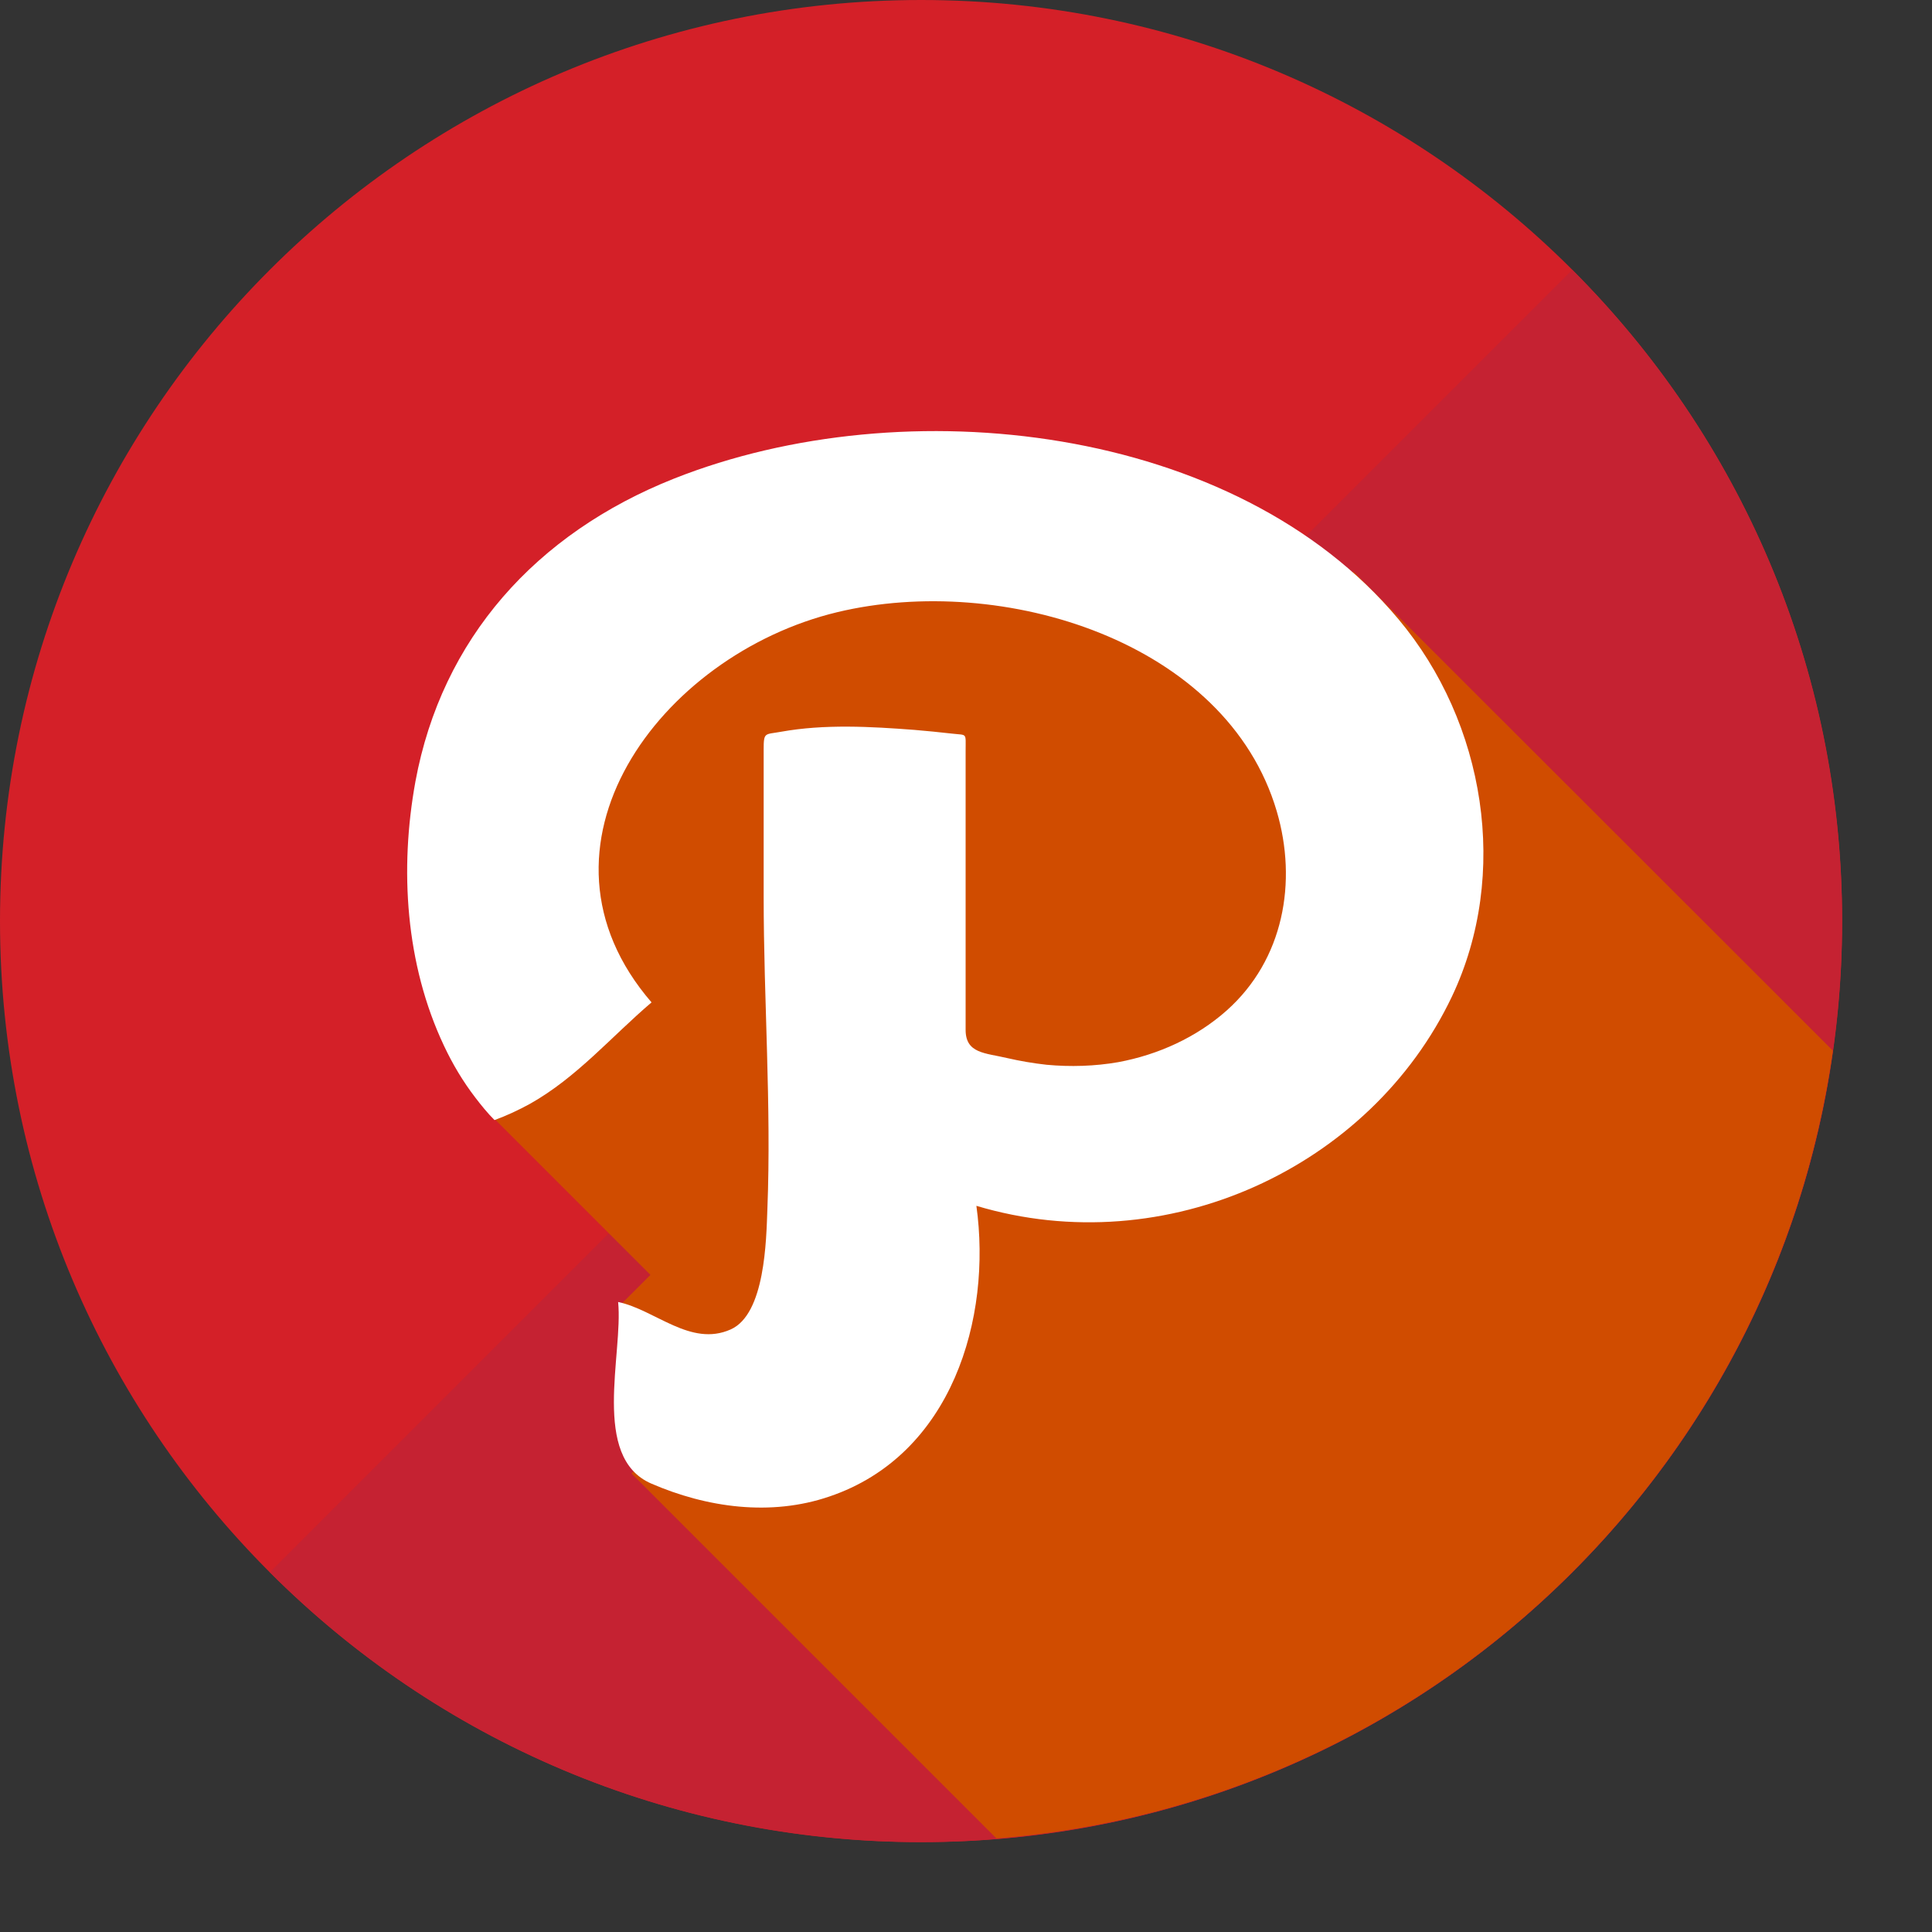
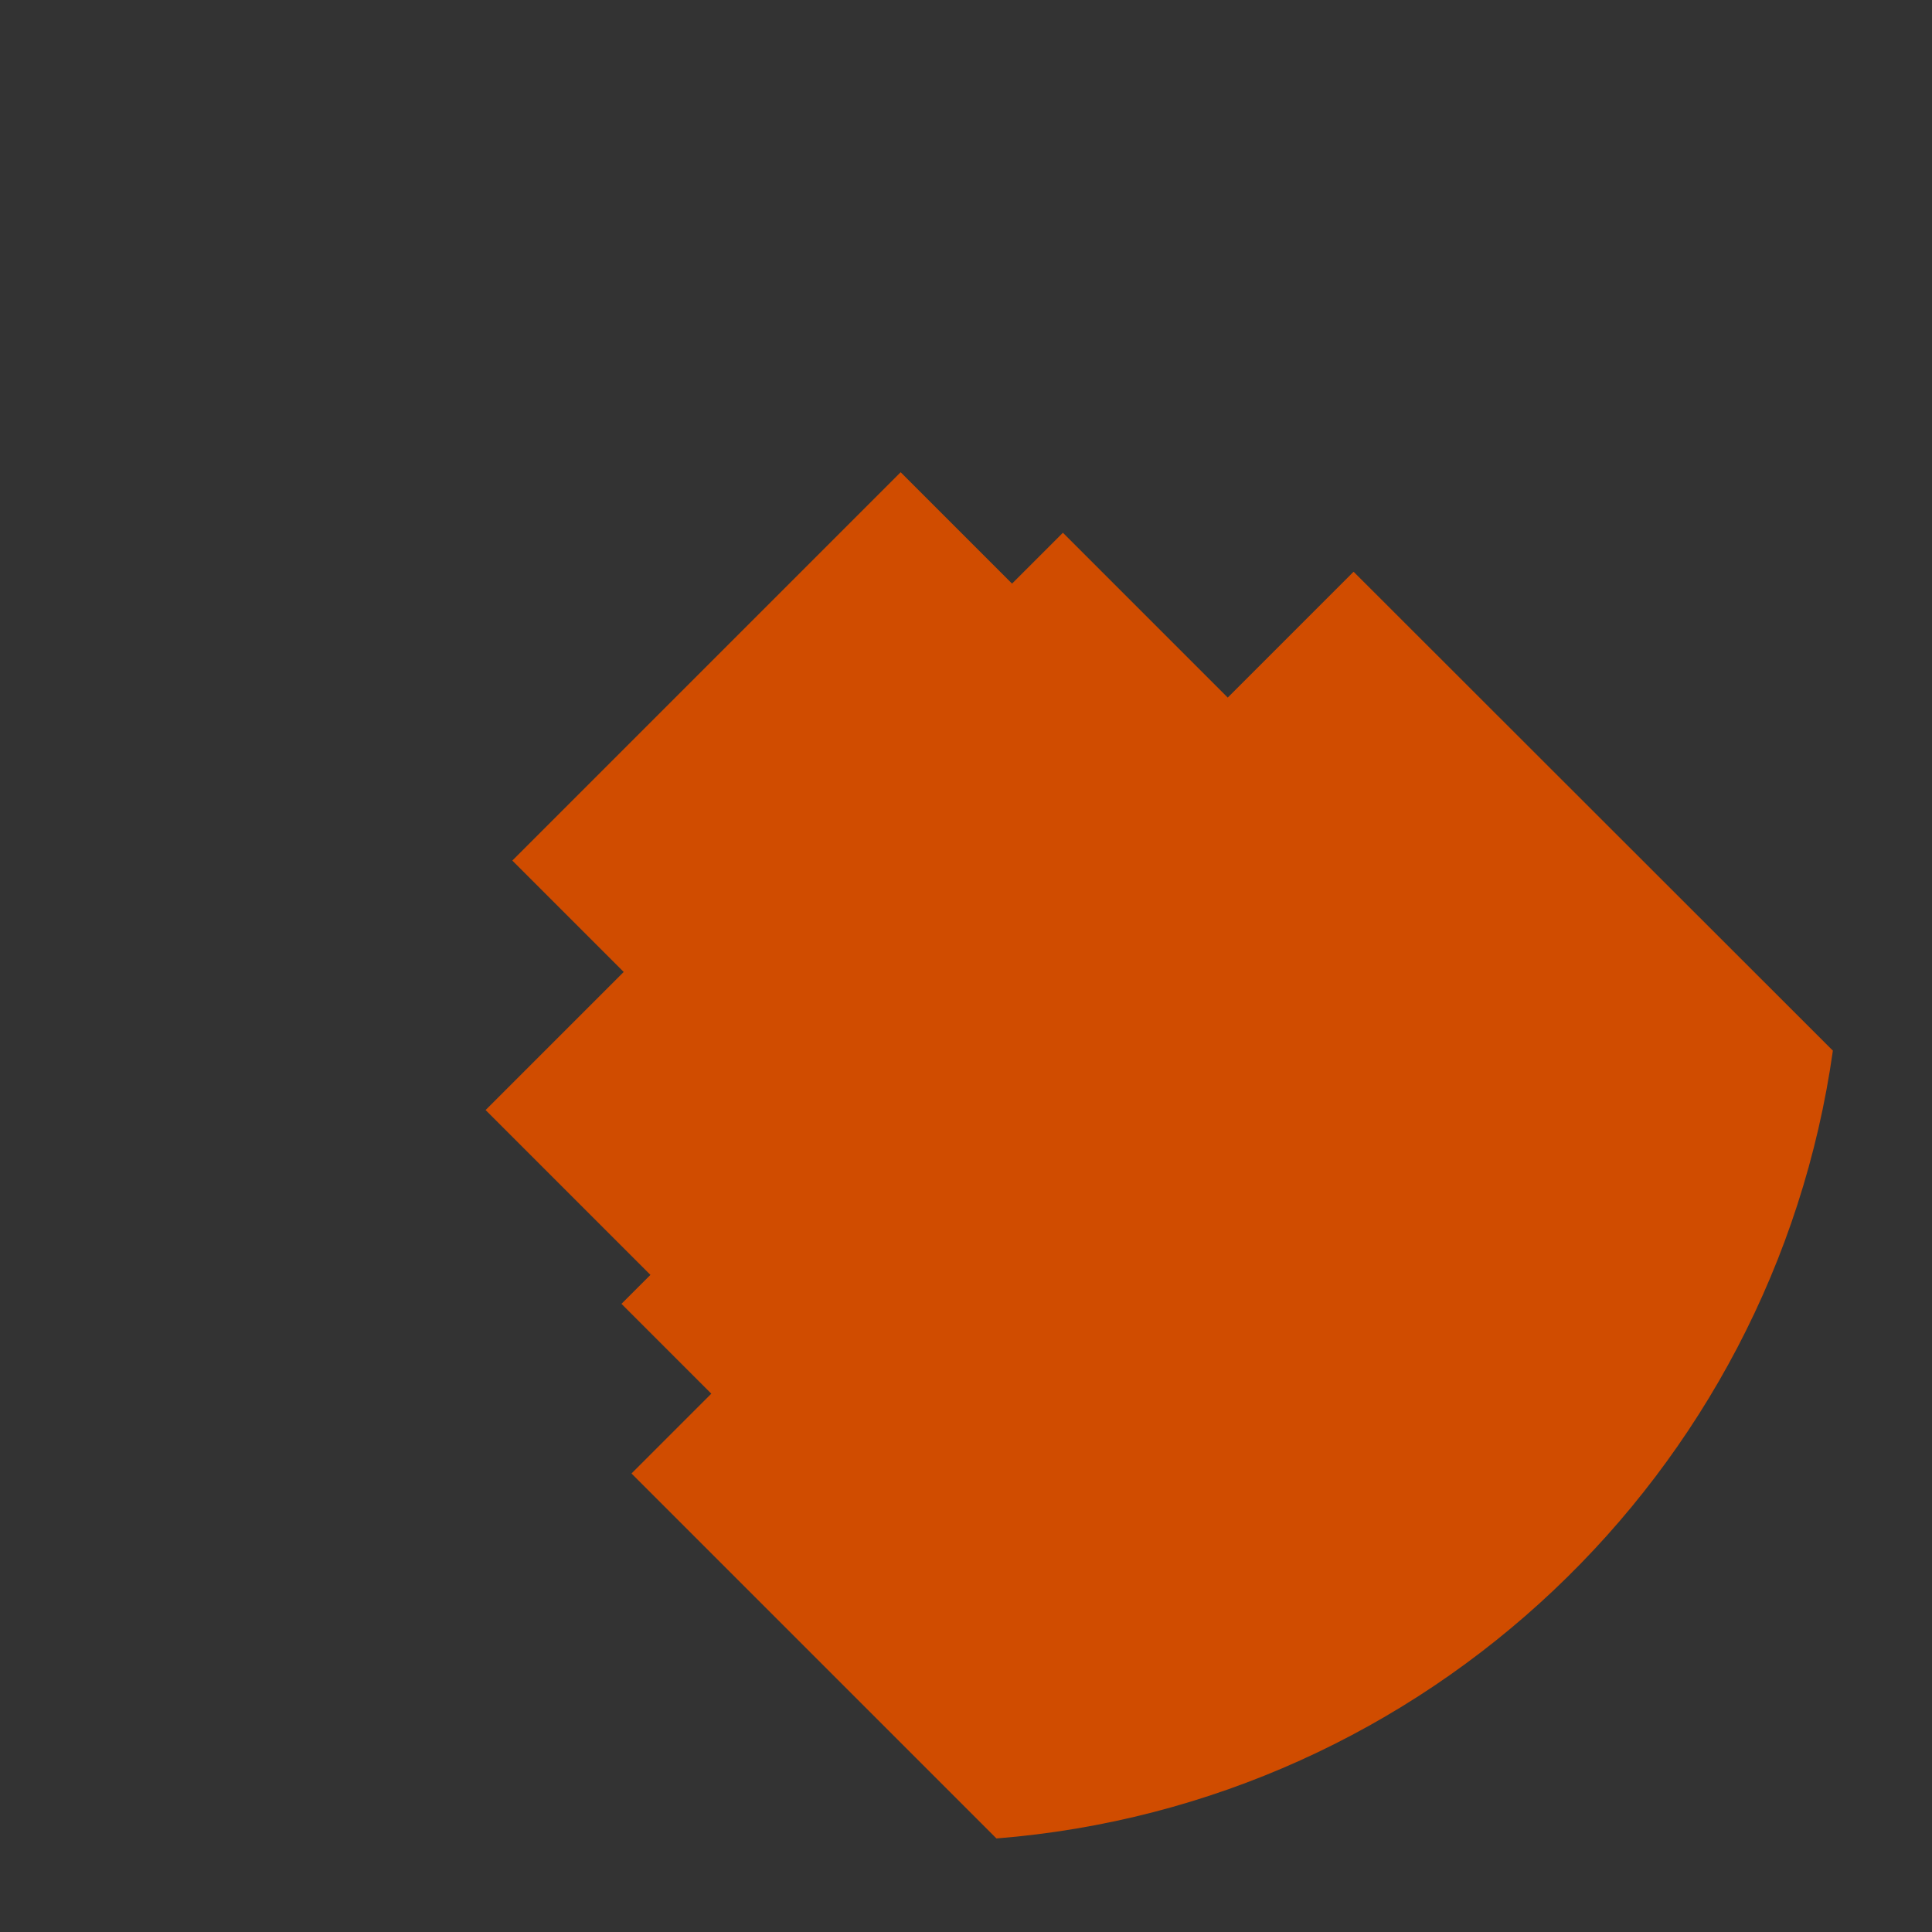
<svg xmlns="http://www.w3.org/2000/svg" fill="#000000" height="520.4" preserveAspectRatio="xMidYMid meet" version="1" viewBox="7.9 7.9 520.4 520.4" width="520.4" zoomAndPan="magnify">
  <rect x="7.9" y="7.9" width="520.4" height="520.4" fill="#333333" stroke="none" />
  <g id="change1_1">
-     <path d="m7.9 256c0-137 111.1-248.1 248.1-248.1s248.1 111.1 248.1 248.1-111.1 248.1-248.1 248.1-248.1-111.1-248.1-248.1z" fill="#d42028" />
-   </g>
+     </g>
  <g id="change2_1">
-     <path d="m431.4 80.6c96.9 96.9 96.9 253.9 0 350.8s-254 96.9-350.8 0z" fill="#c52232" />
-   </g>
+     </g>
  <g id="change3_1">
    <path d="m501.6 290.9-129.1-129-33.9 33.9-44.4-44.4-13.7 13.7-30-30-104.6 104.6 30 30-37.2 37.2 44.4 44.4-7.8 7.8 24.2 24.2-21.5 21.5 98.3 98.3c115.8-9.2 209.2-98.2 225.3-212.2" fill="#d04c00" />
  </g>
  <g id="change4_1">
-     <path d="m189.5 136.8c-37.3 14.8-62.6 43.2-69.7 81.6-4.3 23.6-2.7 49.2 7.7 71.2 2.3 4.9 5.1 9.6 8.4 13.9 1.6 2.1 3.3 4.2 5.2 6.1 3.3-1.2 6.5-2.7 9.6-4.4 12.6-7.1 21.9-18.1 32.7-27.3-36.1-41.8 2.2-93.6 50-105.1 44.5-10.7 104.9 7.8 118.4 53.6 5.6 19 1.9 40-13.5 53.7-8.1 7.2-18.4 11.9-29.2 13.9-6.3 1.1-12.9 1.3-19.3.7-3.6-.4-7.1-1-10.6-1.8-5.9-1.4-11.2-1.2-11.2-7.6 0-16.7 0-33.4 0-50.1 0-8.3 0-16.7 0-25 0-5.1.5-4.2-3.7-4.7-3.4-.4-6.7-.7-10.1-1-11.8-.9-24.2-1.6-35.9.5-4.4.8-4.7 0-4.7 4.8v11.5 28.1c0 28 2.1 56.3 1 84.2-.3 8.3-.6 28.3-9.9 32.4-10.8 4.8-20.3-5.3-30.3-7.4 1.4 14-7.4 41.8 8.9 48.9 15 6.5 32.2 8.9 48 3.5 33.1-11.2 43.8-48.1 39.6-78.3 51.1 15.3 106.2-10.3 128.1-56.4 15.6-32.9 9-73.7-14.4-101.6-43.9-52.5-133-62.5-195.1-37.9" fill="#ffffff" />
-   </g>
+     </g>
</svg>